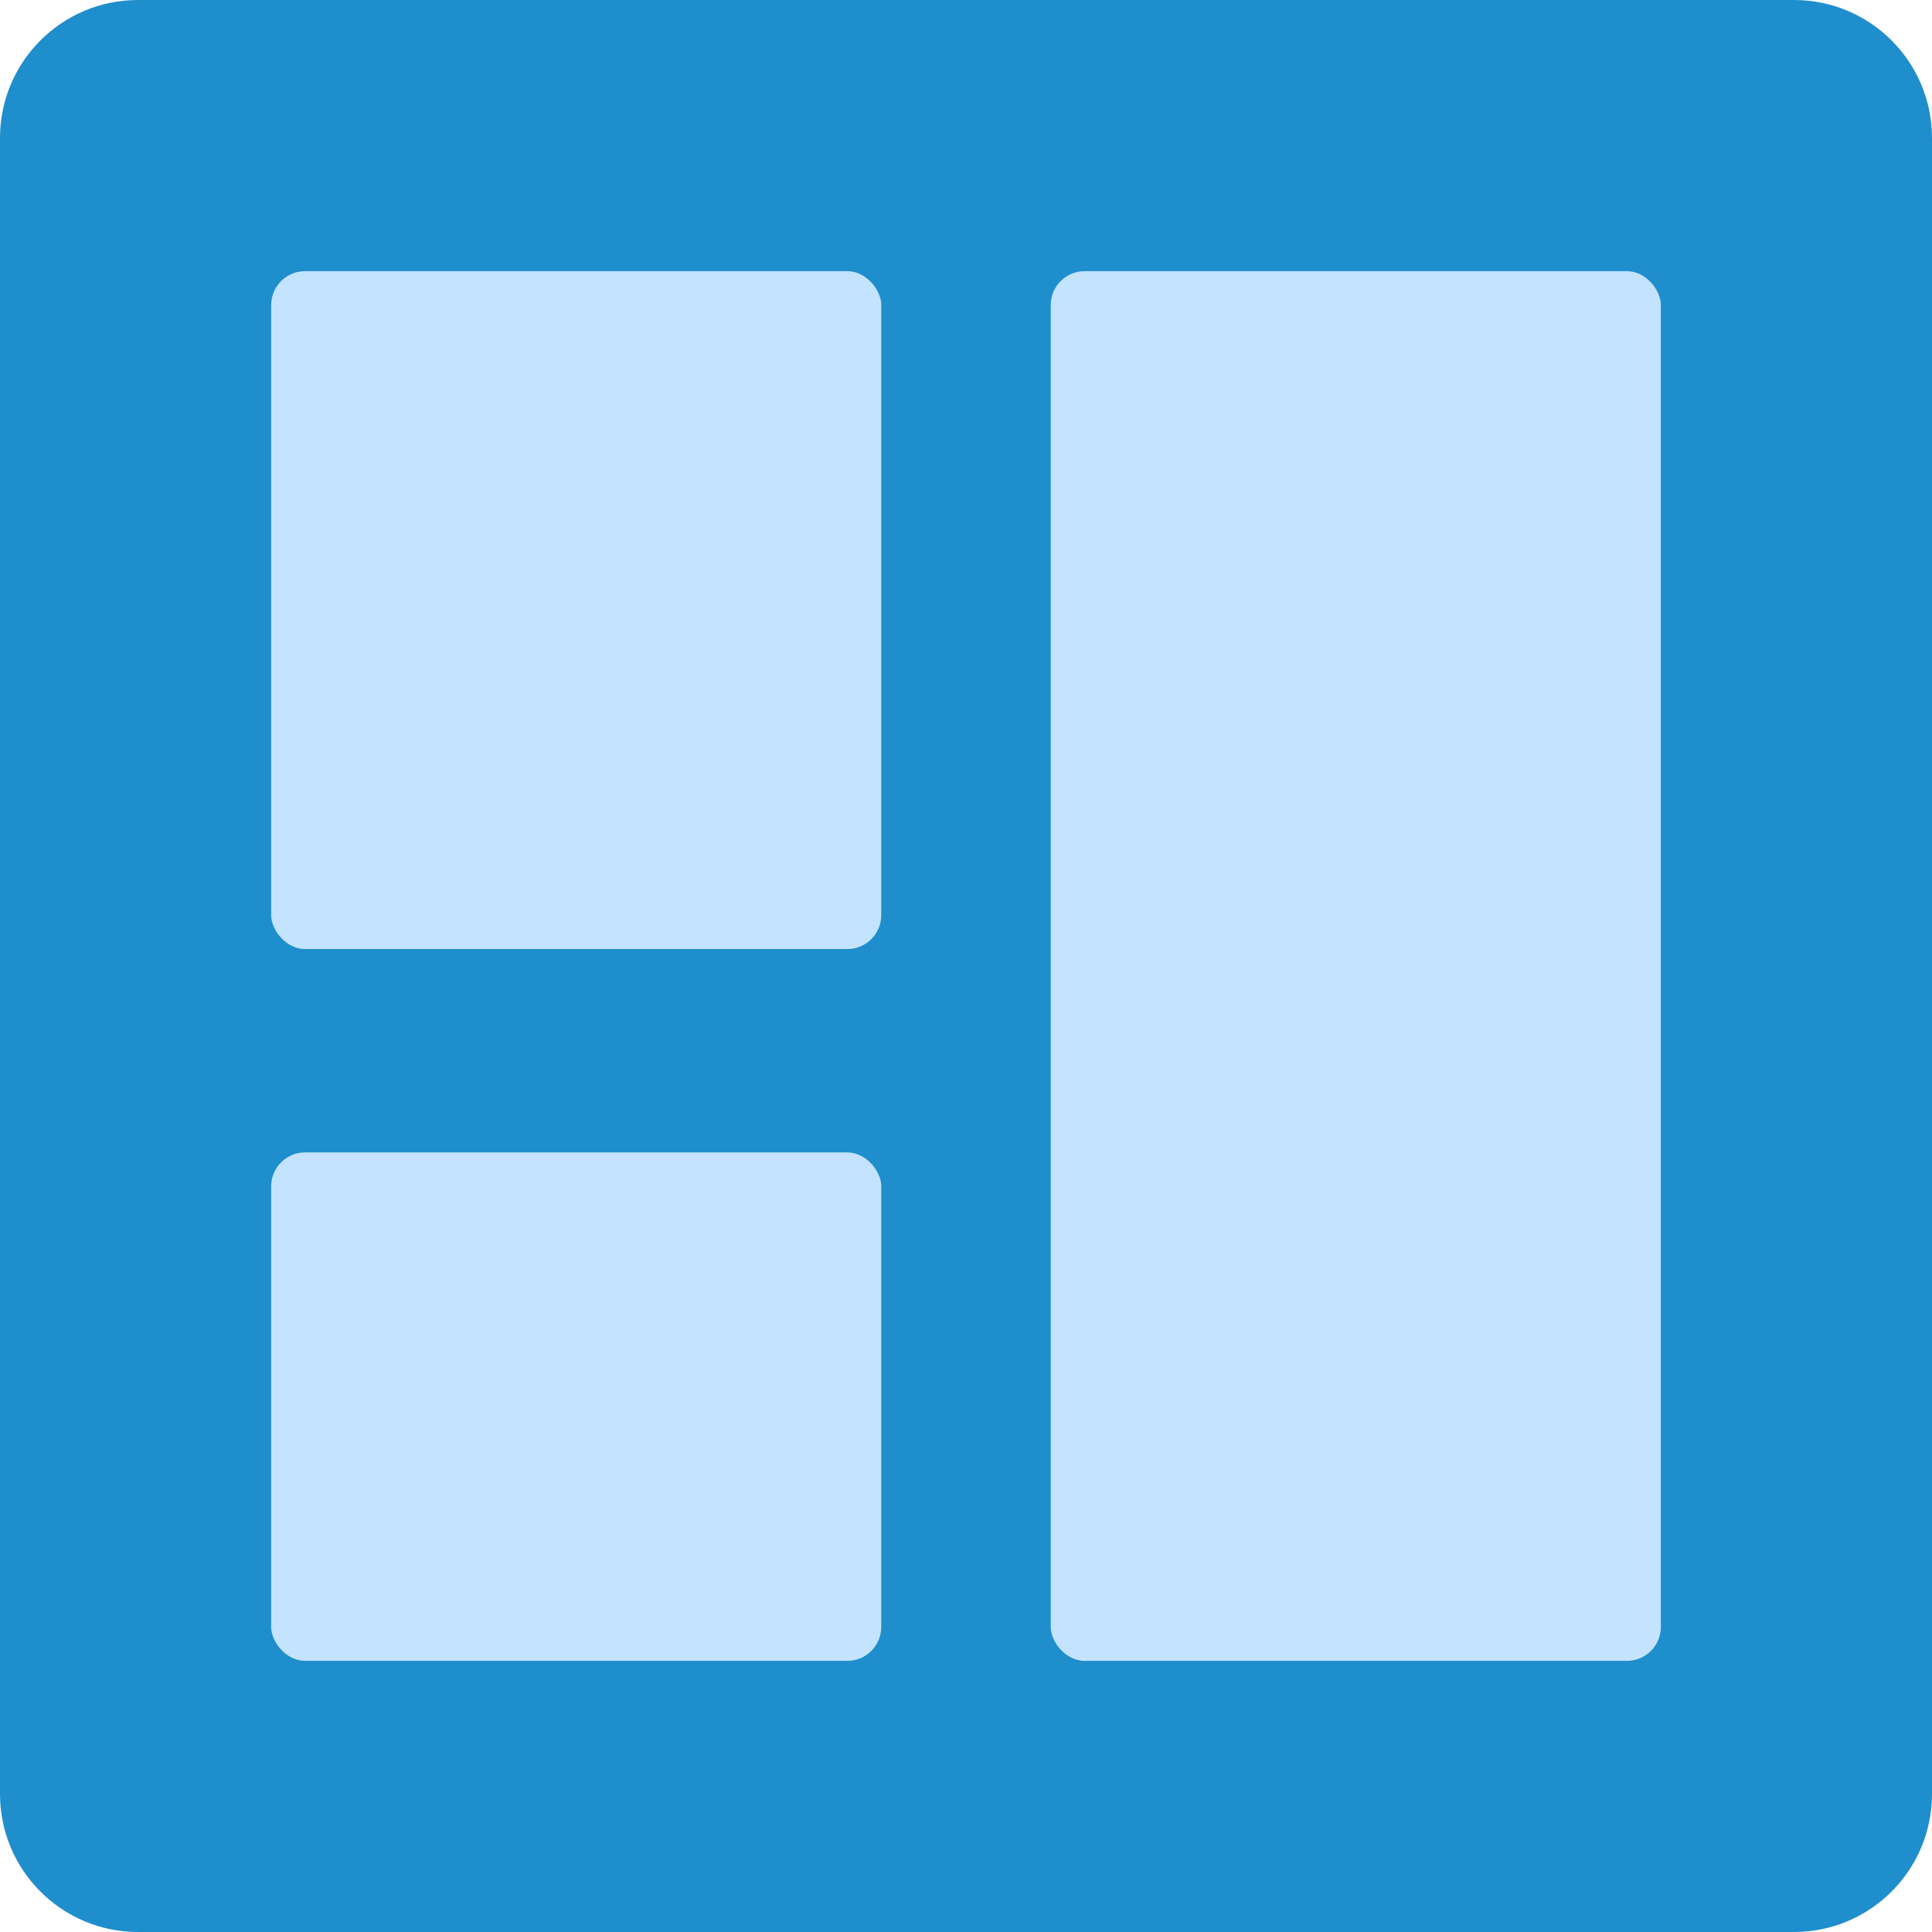
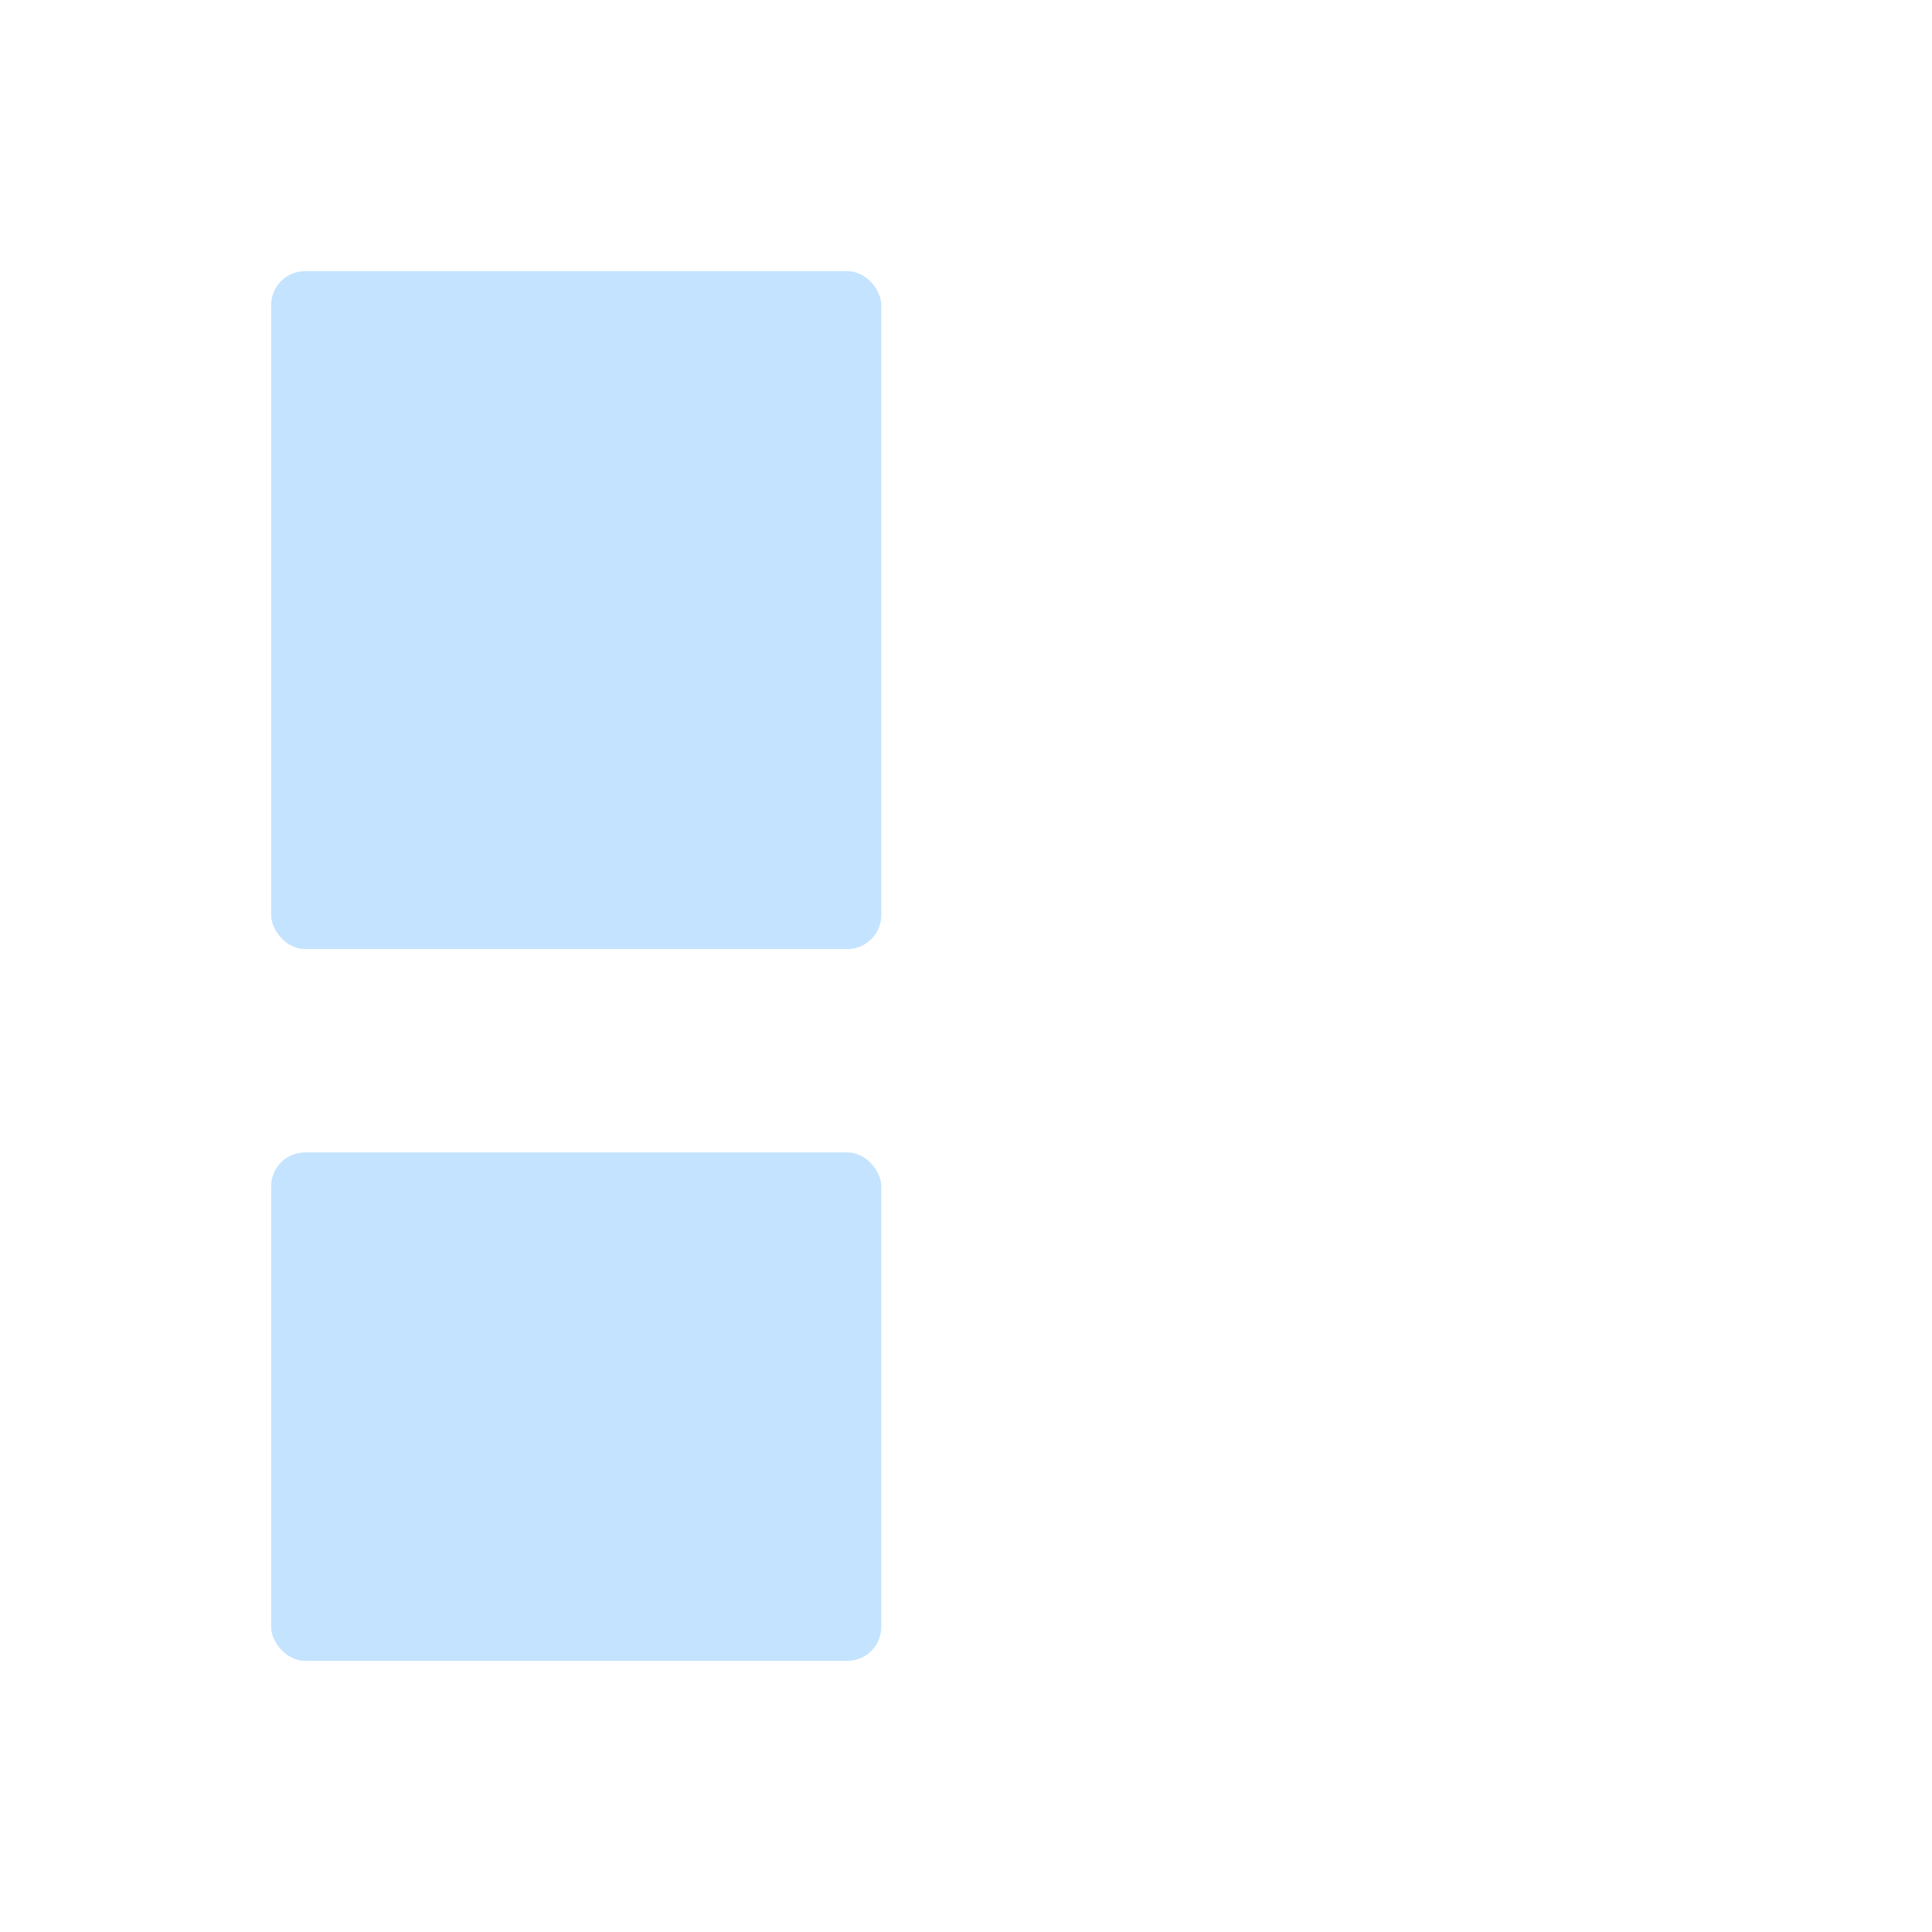
<svg xmlns="http://www.w3.org/2000/svg" width="57px" height="57px" viewBox="0 0 57 57" version="1.1">
  <title>icon-app-2</title>
  <g id="Website" stroke="none" stroke-width="1" fill="none" fill-rule="evenodd">
    <g id="Appentwicklung" transform="translate(-816, -868)" fill-rule="nonzero">
      <g id="icon-app-2" transform="translate(816, 868)">
-         <path d="M52.929,0 L4.071,0 C1.823,0 0,1.823 0,4.071 L0,52.929 C0,55.177 1.823,57 4.071,57 L52.929,57 C55.177,57 57,55.177 57,52.929 L57,4.071 C57,1.823 55.177,0 52.929,0 Z" id="Path" fill="#1F8ECC" />
        <rect id="Rectangle" fill="#C4E3FF" x="8" y="34" width="18" height="15" rx="1" />
        <rect id="Rectangle" fill="#C4E3FF" x="8" y="8" width="18" height="20" rx="1" />
-         <rect id="Rectangle" fill="#C4E3FF" x="31" y="8" width="18" height="41" rx="1" />
      </g>
    </g>
  </g>
</svg>